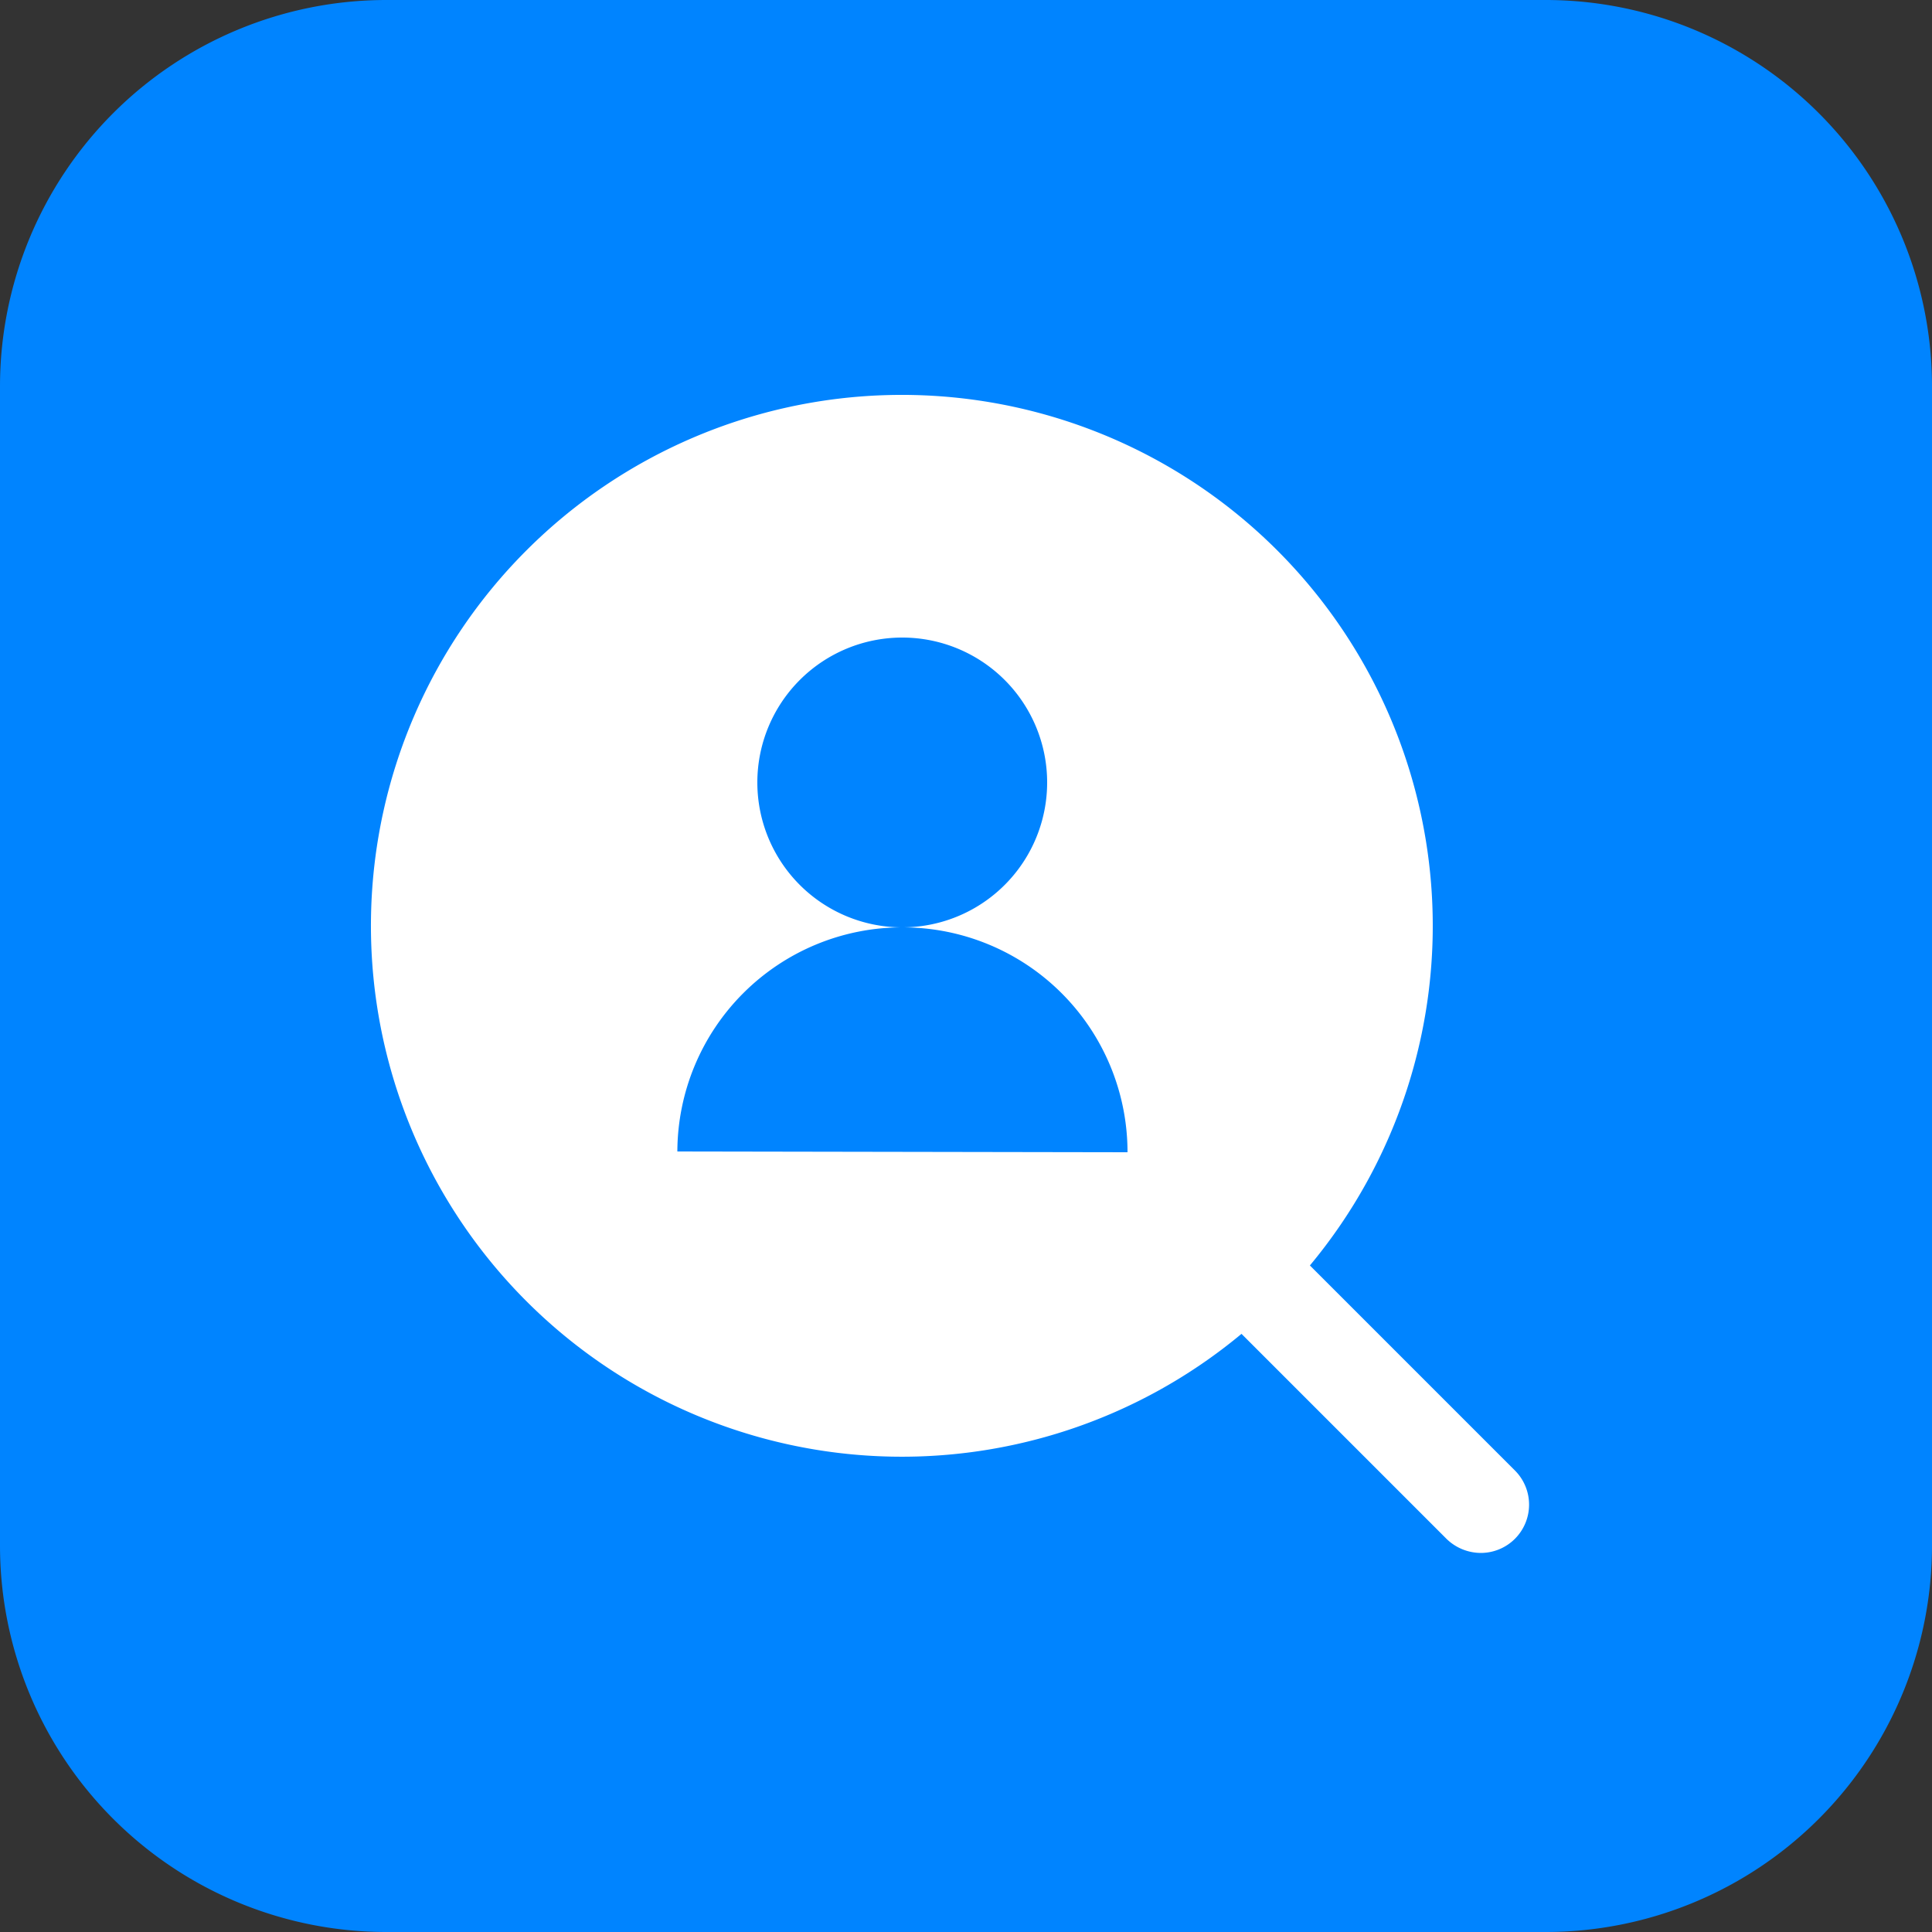
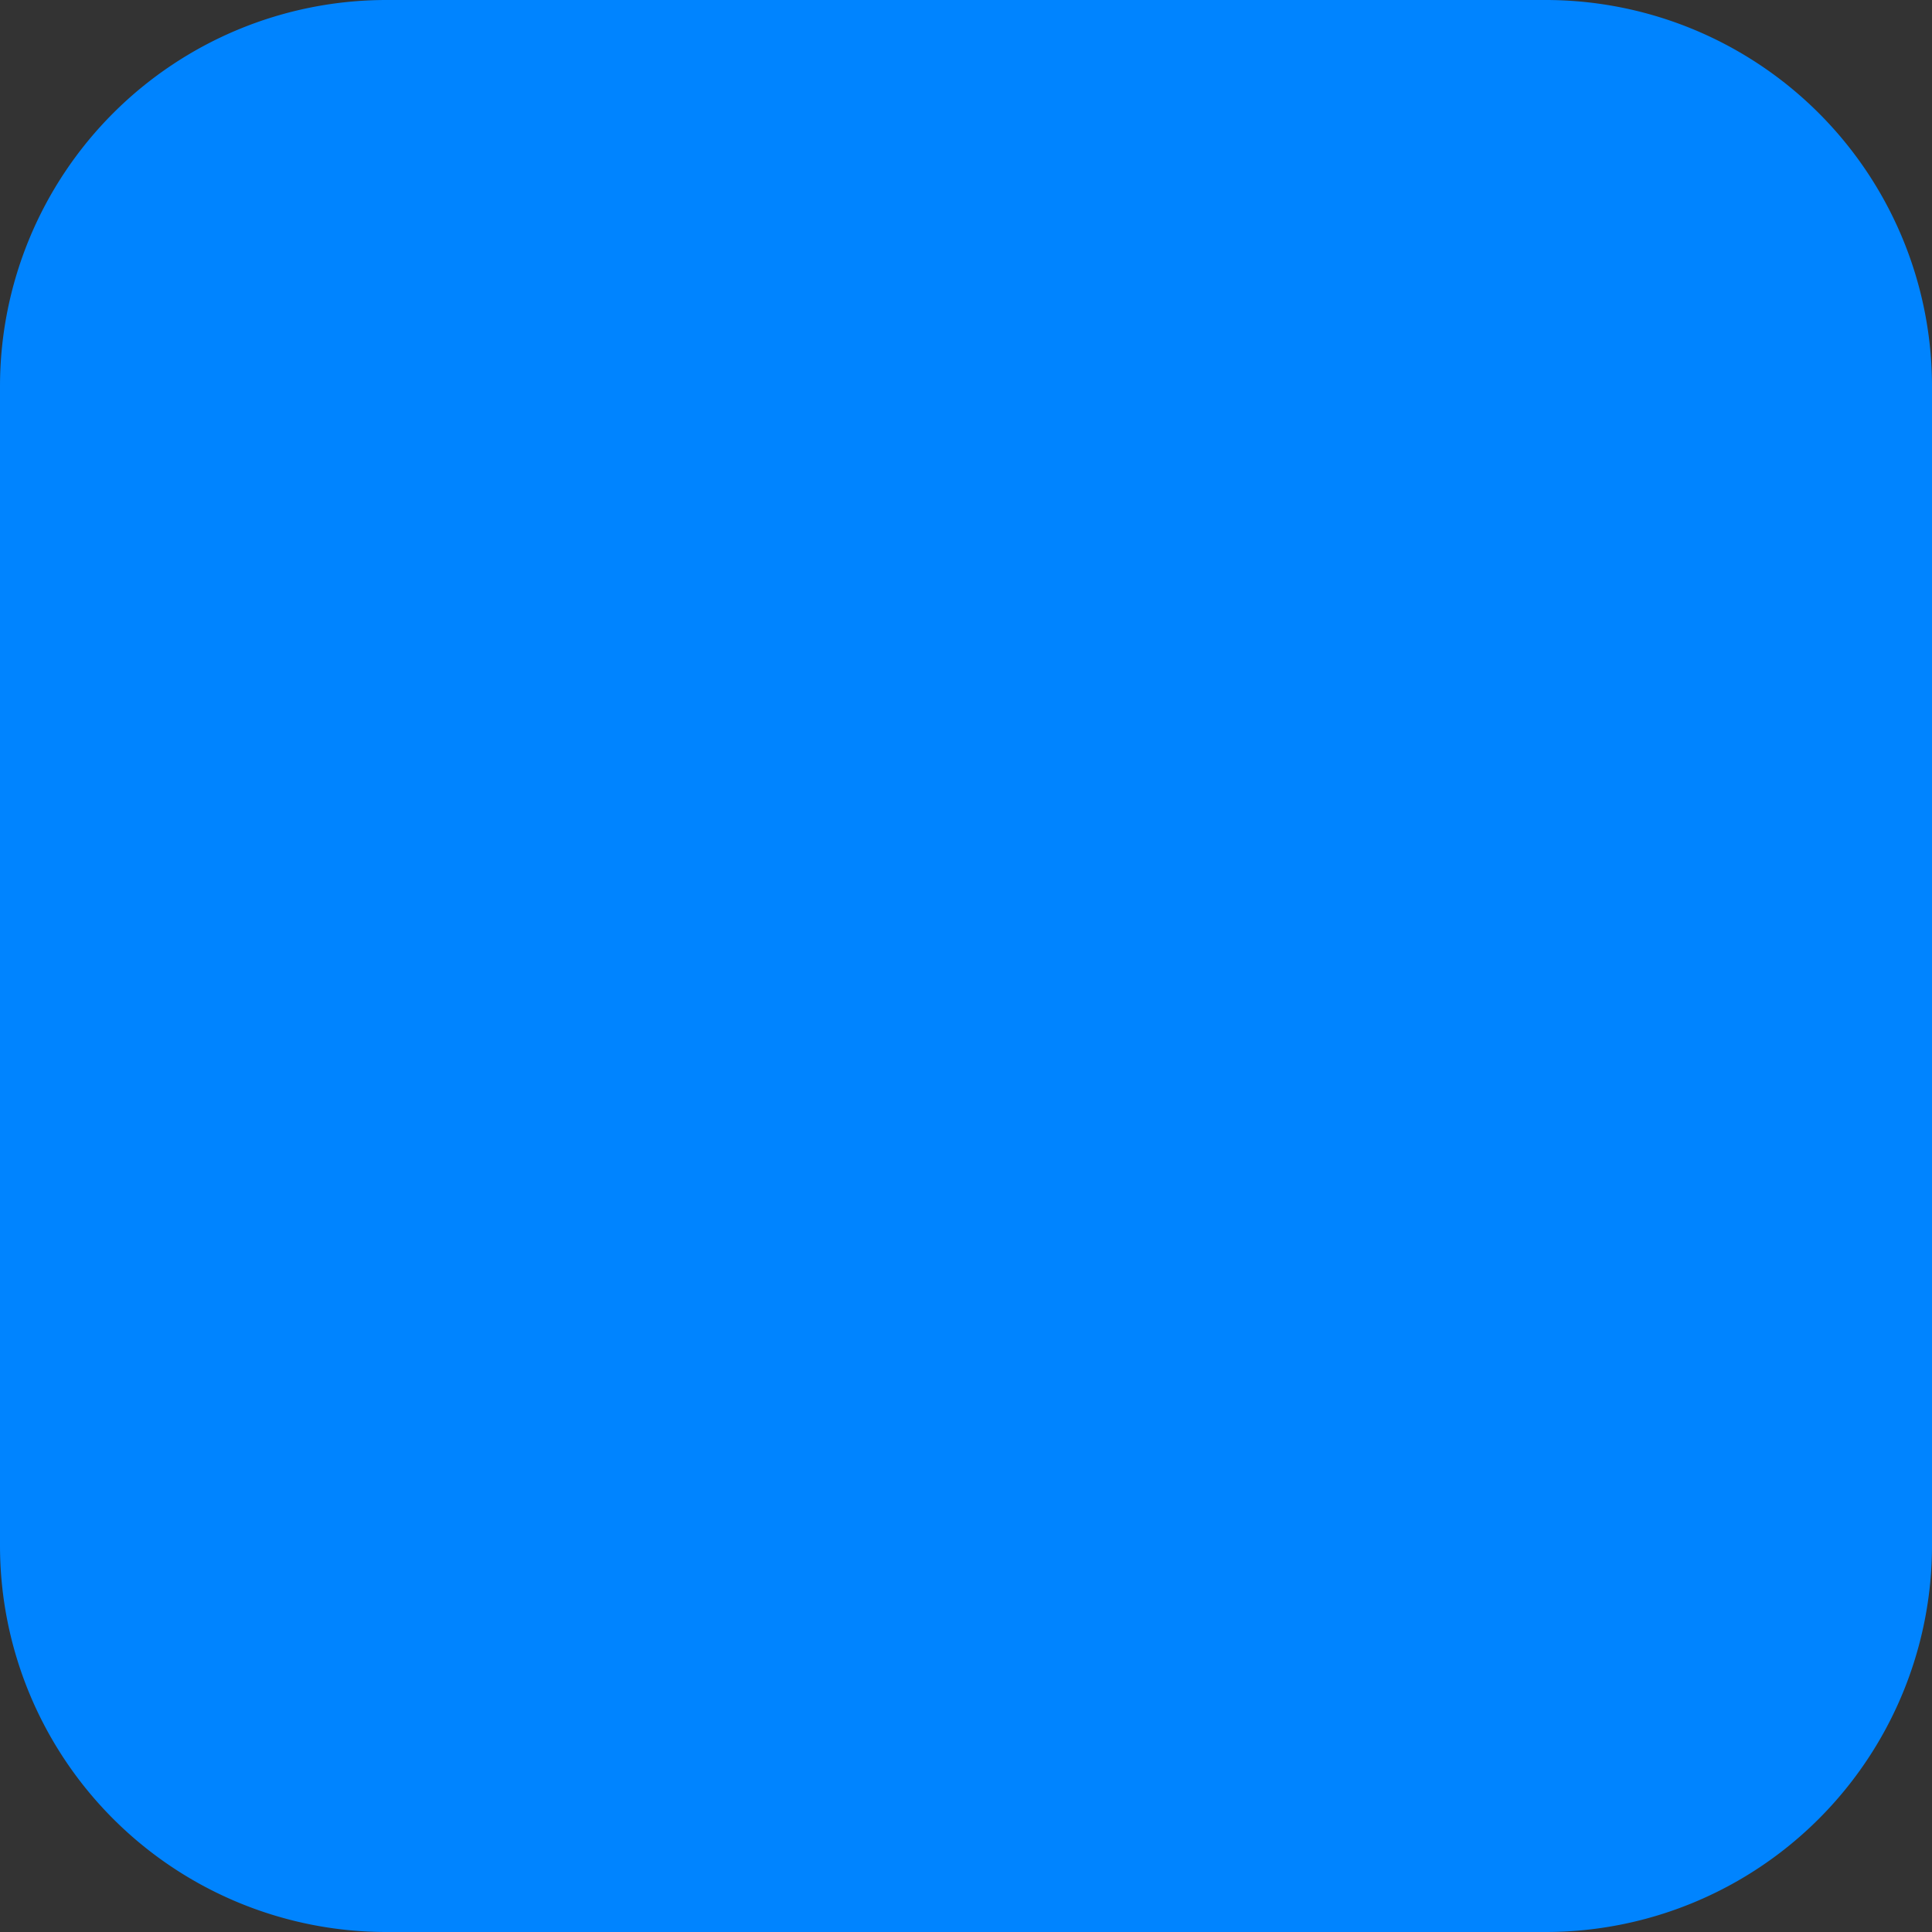
<svg xmlns="http://www.w3.org/2000/svg" viewBox="0 0 50 50">
  <rect x="0" y="0" width="50" height="50" fill="#333333" stroke="none" />
  <defs>
    <style>.cls-1{fill:#0084ff;}.cls-2{fill:#fff;}</style>
  </defs>
  <g id="Layer_2" data-name="Layer 2">
    <g id="E-Commerce_Web_App_Development" data-name="E-Commerce Web App Development">
      <path class="cls-1" d="M0,10A10,10,0,0,1,10,0H40A10,10,0,0,1,50,10V40A10,10,0,0,1,40,50H10A10,10,0,0,1,0,40Z" />
-       <path class="cls-2" d="M39.21,38.06,33.9,32.75a13.74,13.74,0,1,0-1.77,1.77l5.31,5.31a1.28,1.28,0,0,0,.89.36,1.25,1.25,0,0,0,.88-2.13ZM17.53,29.8A5.82,5.82,0,0,1,23.35,24a3.75,3.75,0,1,1,3.75-3.75A3.75,3.75,0,0,1,23.35,24a5.82,5.82,0,0,1,5.83,5.82Z" />
    </g>
  </g>
</svg>